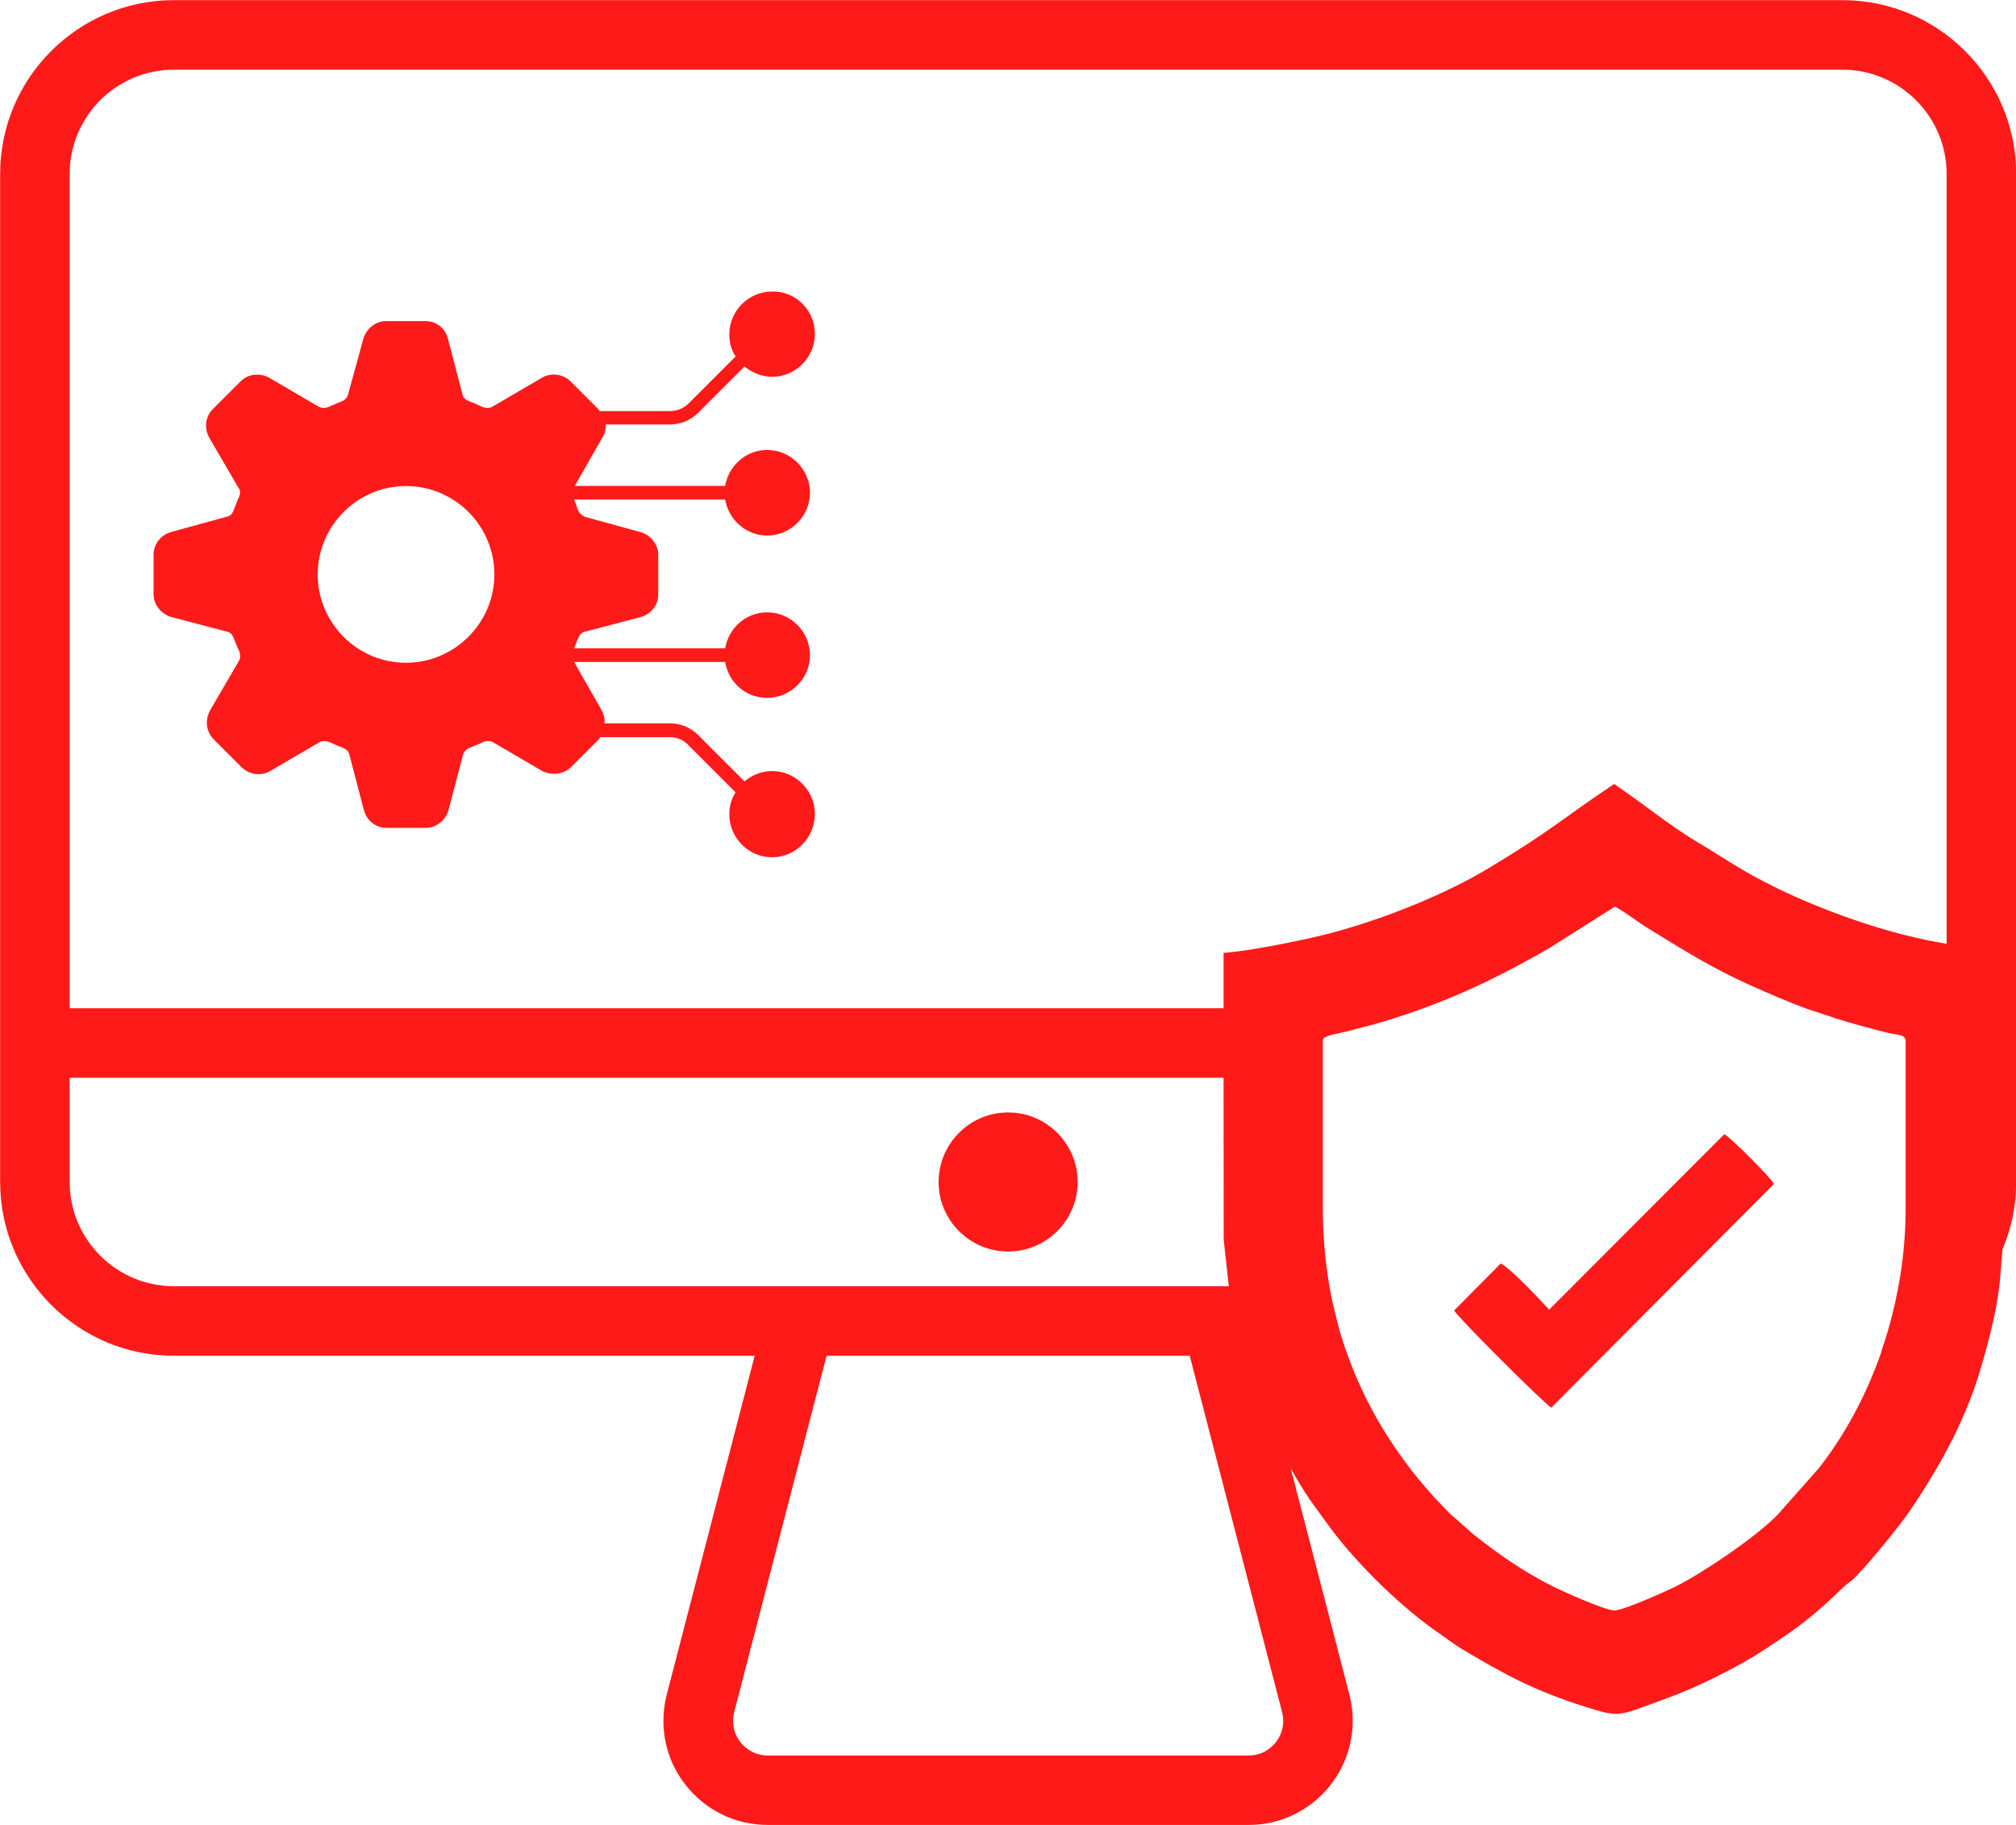
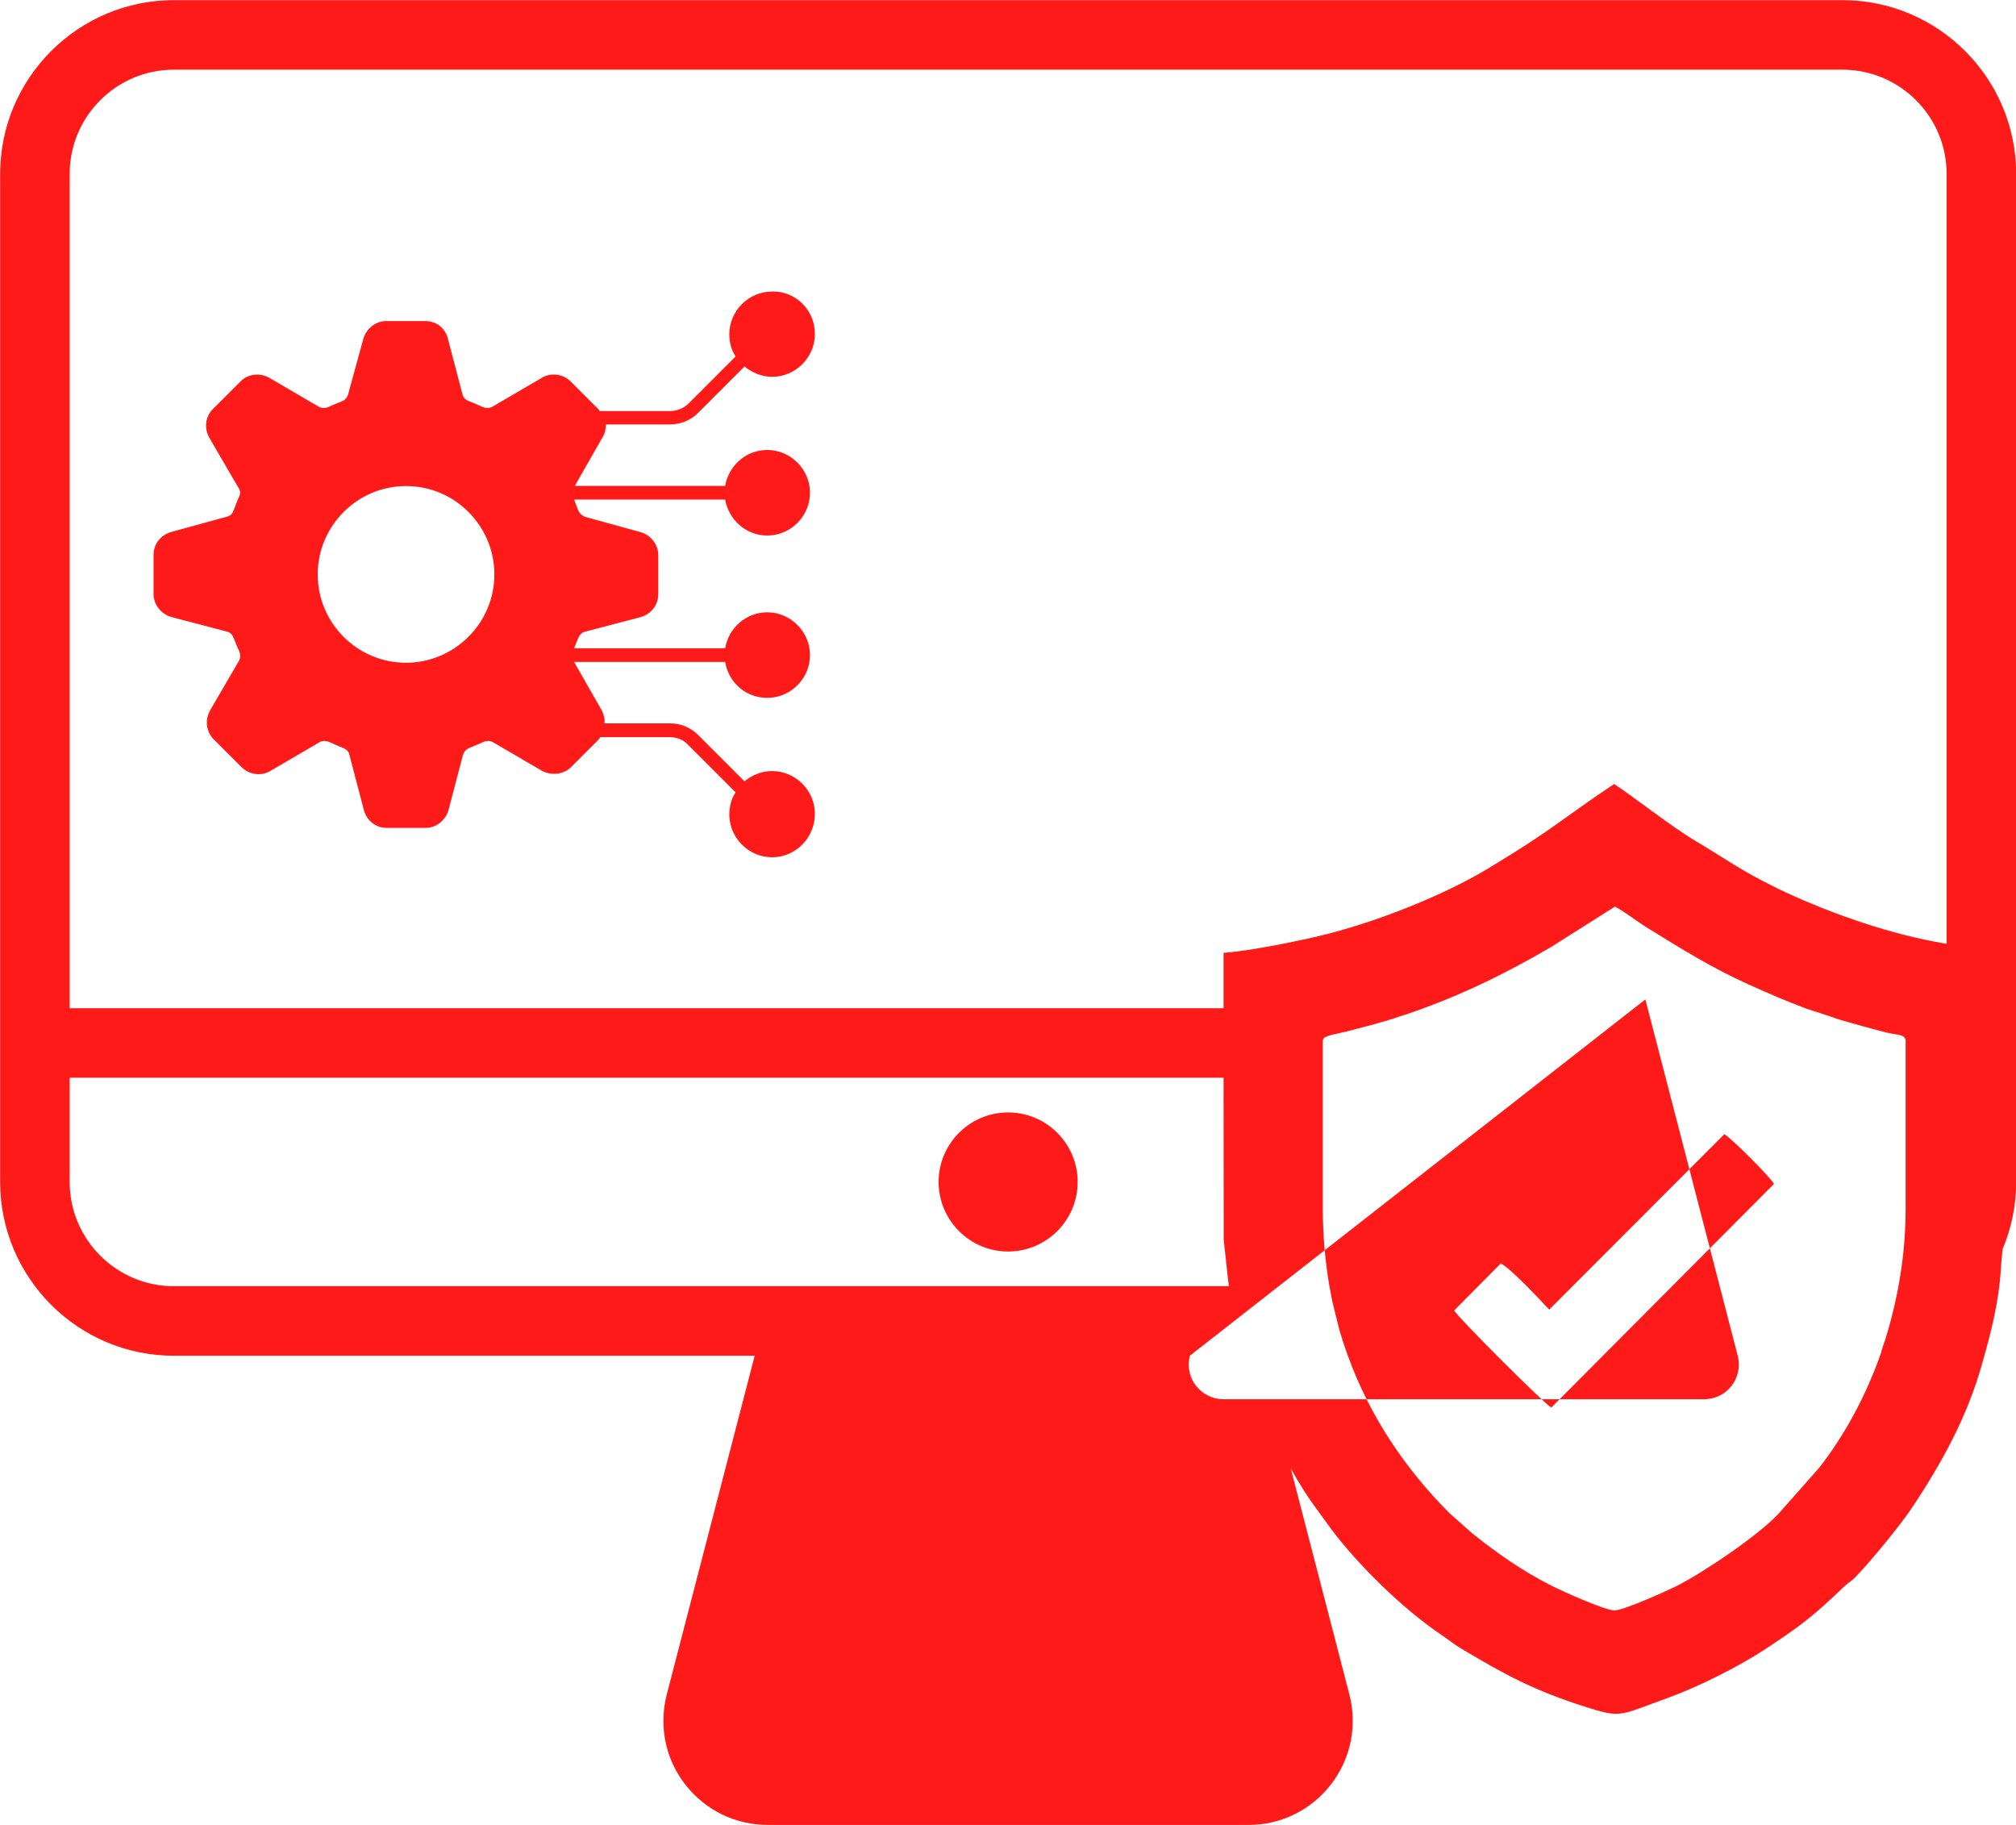
<svg xmlns="http://www.w3.org/2000/svg" xml:space="preserve" width="144.684mm" height="130.964mm" version="1.0" style="shape-rendering:geometricPrecision; text-rendering:geometricPrecision; image-rendering:optimizeQuality; fill-rule:evenodd; clip-rule:evenodd" viewBox="0 0 14468 13096">
  <defs>
    <style type="text/css">
   
    .fil0 {fill:#FF1A1A}
   
  </style>
  </defs>
  <g id="Layer_x0020_1">
-     <path class="fil0" d="M9263 10537l421 1623c16,62 24,125 24,189 0,165 -55,326 -157,457 -141,183 -358,290 -589,290 -1,0 -2,0 -2,0l0 0 -3450 0c-233,0 -449,-106 -592,-290 -102,-130 -157,-291 -157,-457 0,-64 8,-127 24,-189l631 -2431 -4168 0c-688,0 -1247,-560 -1247,-1247l0 -7234c0,-688 560,-1247 1247,-1247l11974 0c688,0 1247,560 1247,1247l0 7234c0,170 -34,333 -97,481 -16,132 -10,216 -46,410 -28,151 -61,271 -100,409 -107,385 -290,716 -508,1043 -80,120 -305,395 -411,501 -26,26 -41,29 -72,59 -228,219 -318,286 -575,455 -186,122 -477,267 -687,343 -360,130 -334,148 -597,65 -368,-117 -575,-230 -887,-416 -55,-33 -99,-69 -154,-106 -271,-185 -586,-492 -783,-755 -39,-52 -70,-98 -110,-151 -58,-78 -119,-175 -178,-281zm-3415 -8140c0,169 -139,307 -307,307 -74,0 -144,-30 -198,-74l-332 332c-54,55 -129,84 -203,84l-460 0c0,30 -5,64 -25,94l-198 347 1079 0c25,-144 148,-258 302,-258 168,0 307,139 307,307 0,169 -139,307 -307,307 -153,0 -277,-114 -302,-258l-1084 0c10,25 20,50 30,79 10,20 25,35 49,45l396 109c74,20 129,89 129,164l0 283c0,79 -54,144 -129,164l-396 104c-25,5 -40,25 -49,45l-30 74 1084 0c25,-144 148,-258 302,-258 168,0 307,139 307,307 0,169 -139,307 -307,307 -153,0 -277,-109 -302,-258l-1084 0 198 347c15,30 25,64 20,94l470 0c79,0 148,30 203,84l332 332c54,-45 124,-74 198,-74 168,0 307,139 307,307 0,173 -139,312 -307,312 -168,0 -307,-139 -307,-307 0,-59 15,-114 45,-159l-337 -337c-35,-40 -84,-59 -134,-59l-500 0c-5,5 -5,10 -10,15l-198 198c-54,55 -139,64 -208,30l-356 -208c-20,-10 -45,-10 -69,0 -30,15 -59,25 -94,40 -25,10 -40,25 -50,50l-104 397c-20,74 -89,129 -163,129l-282 0c-79,0 -144,-55 -163,-129l-104 -397c-5,-25 -25,-40 -49,-50 -30,-10 -59,-25 -94,-40 -25,-10 -50,-10 -69,0l-356 208c-69,40 -153,25 -208,-30l-198 -198c-54,-55 -64,-139 -25,-208l208 -357c10,-20 10,-45 0,-69 -15,-30 -25,-59 -40,-94 -10,-25 -25,-40 -49,-45l-396 -104c-74,-20 -129,-89 -129,-164l0 -283c0,-79 54,-144 129,-164l396 -109c25,-5 40,-20 49,-45 15,-35 25,-69 40,-99 10,-20 10,-45 -5,-64l-208 -357c-40,-69 -30,-154 25,-208l198 -198c54,-55 139,-64 208,-25l356 208c20,10 45,10 69,0 30,-15 59,-25 94,-40 25,-10 40,-30 45,-50l109 -397c20,-74 89,-129 163,-129l282 0c79,0 144,50 163,129l104 397c5,25 25,40 49,50 30,10 59,25 94,40 25,10 50,10 69,0l356 -208c64,-40 153,-30 208,25l198 198c5,5 10,10 10,15l505 0c49,0 99,-20 134,-55l337 -337c-30,-45 -45,-99 -45,-159 0,-169 139,-307 307,-307 168,-5 307,134 307,302zm-3568 1725c0,347 282,634 634,634 346,0 634,-283 634,-634 0,-347 -282,-634 -634,-634 -351,0 -634,287 -634,634zm8838 5276c-66,-71 -282,-302 -348,-331l-334 337c25,49 646,669 697,697l1598 -1605c-22,-45 -309,-332 -356,-357l-1257 1259zm2384 298c3,-8 6,-17 8,-25l0 0 3 -9 6 -18 3 -9 6 -18 3 -9 3 -9 5 -17 0 -1 3 -9c21,-69 39,-140 56,-213l2 -9 4 -19 2 -10c4,-19 8,-38 12,-57l2 -10c5,-29 11,-58 15,-87l2 -10c3,-20 6,-39 9,-59 20,-141 30,-287 30,-436l0 -930 0 -270c-11,-41 -59,-34 -135,-52 -51,-12 -105,-28 -156,-41l-7 -2 -7 -2 0 0 -7 -2 -7 -2 0 0 -7 -2 -7 -2 0 0 -7 -2 -7 -2 0 0 -7 -2 -7 -2 -1 0 -7 -2 -6 -2 -1 0 -7 -2 -6 -2 -1 0 -7 -2 -6 -2 -1 0 -7 -2 -6 -2 -1 0 -7 -2 -6 -2 -1 0 -7 -2 -6 -2 -1 0 -7 -2 -5 -2 -1 0 -7 -2 -5 -2 -1 0 -7 -2 -5 -2 -2 0 -7 -2 -5 -2 -2 -1 -7 -2 -5 -2 -2 -1 -11 -4 -2 -1 -7 -2 -5 -1 -2 -1 -11 -4 -2 -1 -7 -2 -4 -1 -2 -1 -7 -2 -4 -1 -2 -1 -6 -2 -4 -1 -2 -1 -6 -2 -4 -1 -2 -1 -10 -4 -3 -1 -6 -2 -4 -1 -3 -1 -6 -2 -4 -1 -3 -1 -6 -2 -4 -1 -3 -1 -6 -2 -3 -1 -3 -1 -6 -2 -3 -1 -3 -1 -6 -2 -3 -1 -3 -1 -6 -2 -3 -1 -3 -1 -6 -2 -3 -1 -3 -1c-132,-49 -262,-105 -409,-171 -276,-125 -481,-255 -728,-407 -76,-47 -159,-113 -233,-153l-460 291c-314,183 -603,325 -915,439l0 0 -17 6 -8 3 -8 3 -8 3 -8 3 -9 3 -9 3 -17 6 -9 3 0 0 -15 5 -2 1 -9 3 -2 1 -7 2 -9 3 -9 3 -4 1 -4 1 -9 3 -9 3 -2 1 -7 2 -9 3 -8 3 0 0 -9 3 -9 3 -6 2 -3 1 -18 5 -4 1 -5 2 -15 5 -3 1 -2 0 -7 2 -9 3 -8 2 -1 0 -3 1 -15 4 -6 2 -3 1 -18 5 -3 1 -23 7 -1 0 -1 0 -8 2 -17 5 -1 0 -20 5 -8 2c-12,3 -24,7 -36,10l-9 2 -1 0 -26 7 -2 1 -19 5 -5 1 -14 4 -10 2 -3 1 -7 2 -10 2 -10 2c-27,7 -47,10 -75,17 -8,2 -34,9 -41,13 -30,16 -14,-1 -30,27l0 270 0 930c0,199 17,388 48,568l3 16 4 21 4 21 3 17 4 20c1,7 3,14 5,21l4 16 5 21 4 17 5 21 4 16c2,8 4,16 6,24l3 13 6 23 4 16c2,8 4,15 6,23l3 11c2,9 5,17 8,26l3 10c3,9 6,18 8,27l3 9c3,9 6,18 9,27l3 9c3,9 6,19 10,28l3 10c3,9 6,18 9,26l3 7c158,437 412,812 730,1131l166 147c181,143 348,262 566,373 67,34 380,176 450,177 65,1 374,-139 441,-172 191,-95 583,-359 734,-518l294 -332c180,-230 338,-515 450,-840zm468 -2923l0 -5525c0,-413 -336,-748 -748,-748l-11974 0c-413,0 -748,336 -748,748l0 5987 8281 0 0 -397c136,-11 308,-42 440,-68 133,-27 267,-55 402,-94 340,-96 758,-263 1064,-448 464,-280 514,-346 897,-602 182,122 410,306 591,413 146,86 312,200 474,282 59,30 106,55 165,82 341,158 759,304 1145,368l13 2zm-5189 961l-8281 0 0 748c0,413 336,748 748,748l7571 0c-11,-86 -20,-187 -37,-334l-1 -1162zm-1546 1247c-275,0 -499,-224 -499,-499 0,-275 224,-499 499,-499 275,0 499,224 499,499 0,275 -224,499 -499,499zm1304 748l-2607 0 -663 2557c-5,20 -8,42 -8,63 0,55 18,109 52,152 48,61 119,97 197,97l3450 0c78,0 150,-35 197,-97 34,-43 52,-97 52,-152 0,-21 -3,-43 -8,-63l-663 -2557z" />
+     <path class="fil0" d="M9263 10537l421 1623c16,62 24,125 24,189 0,165 -55,326 -157,457 -141,183 -358,290 -589,290 -1,0 -2,0 -2,0l0 0 -3450 0c-233,0 -449,-106 -592,-290 -102,-130 -157,-291 -157,-457 0,-64 8,-127 24,-189l631 -2431 -4168 0c-688,0 -1247,-560 -1247,-1247l0 -7234c0,-688 560,-1247 1247,-1247l11974 0c688,0 1247,560 1247,1247l0 7234c0,170 -34,333 -97,481 -16,132 -10,216 -46,410 -28,151 -61,271 -100,409 -107,385 -290,716 -508,1043 -80,120 -305,395 -411,501 -26,26 -41,29 -72,59 -228,219 -318,286 -575,455 -186,122 -477,267 -687,343 -360,130 -334,148 -597,65 -368,-117 -575,-230 -887,-416 -55,-33 -99,-69 -154,-106 -271,-185 -586,-492 -783,-755 -39,-52 -70,-98 -110,-151 -58,-78 -119,-175 -178,-281zm-3415 -8140c0,169 -139,307 -307,307 -74,0 -144,-30 -198,-74l-332 332c-54,55 -129,84 -203,84l-460 0c0,30 -5,64 -25,94l-198 347 1079 0c25,-144 148,-258 302,-258 168,0 307,139 307,307 0,169 -139,307 -307,307 -153,0 -277,-114 -302,-258l-1084 0c10,25 20,50 30,79 10,20 25,35 49,45l396 109c74,20 129,89 129,164l0 283c0,79 -54,144 -129,164l-396 104c-25,5 -40,25 -49,45l-30 74 1084 0c25,-144 148,-258 302,-258 168,0 307,139 307,307 0,169 -139,307 -307,307 -153,0 -277,-109 -302,-258l-1084 0 198 347c15,30 25,64 20,94l470 0c79,0 148,30 203,84l332 332c54,-45 124,-74 198,-74 168,0 307,139 307,307 0,173 -139,312 -307,312 -168,0 -307,-139 -307,-307 0,-59 15,-114 45,-159l-337 -337c-35,-40 -84,-59 -134,-59l-500 0c-5,5 -5,10 -10,15l-198 198c-54,55 -139,64 -208,30l-356 -208c-20,-10 -45,-10 -69,0 -30,15 -59,25 -94,40 -25,10 -40,25 -50,50l-104 397c-20,74 -89,129 -163,129l-282 0c-79,0 -144,-55 -163,-129l-104 -397c-5,-25 -25,-40 -49,-50 -30,-10 -59,-25 -94,-40 -25,-10 -50,-10 -69,0l-356 208c-69,40 -153,25 -208,-30l-198 -198c-54,-55 -64,-139 -25,-208l208 -357c10,-20 10,-45 0,-69 -15,-30 -25,-59 -40,-94 -10,-25 -25,-40 -49,-45l-396 -104c-74,-20 -129,-89 -129,-164l0 -283c0,-79 54,-144 129,-164l396 -109c25,-5 40,-20 49,-45 15,-35 25,-69 40,-99 10,-20 10,-45 -5,-64l-208 -357c-40,-69 -30,-154 25,-208l198 -198c54,-55 139,-64 208,-25l356 208c20,10 45,10 69,0 30,-15 59,-25 94,-40 25,-10 40,-30 45,-50l109 -397c20,-74 89,-129 163,-129l282 0c79,0 144,50 163,129l104 397c5,25 25,40 49,50 30,10 59,25 94,40 25,10 50,10 69,0l356 -208c64,-40 153,-30 208,25l198 198c5,5 10,10 10,15l505 0c49,0 99,-20 134,-55l337 -337c-30,-45 -45,-99 -45,-159 0,-169 139,-307 307,-307 168,-5 307,134 307,302zm-3568 1725c0,347 282,634 634,634 346,0 634,-283 634,-634 0,-347 -282,-634 -634,-634 -351,0 -634,287 -634,634zm8838 5276c-66,-71 -282,-302 -348,-331l-334 337c25,49 646,669 697,697l1598 -1605c-22,-45 -309,-332 -356,-357l-1257 1259zm2384 298c3,-8 6,-17 8,-25l0 0 3 -9 6 -18 3 -9 6 -18 3 -9 3 -9 5 -17 0 -1 3 -9c21,-69 39,-140 56,-213l2 -9 4 -19 2 -10c4,-19 8,-38 12,-57l2 -10c5,-29 11,-58 15,-87l2 -10c3,-20 6,-39 9,-59 20,-141 30,-287 30,-436l0 -930 0 -270c-11,-41 -59,-34 -135,-52 -51,-12 -105,-28 -156,-41l-7 -2 -7 -2 0 0 -7 -2 -7 -2 0 0 -7 -2 -7 -2 0 0 -7 -2 -7 -2 0 0 -7 -2 -7 -2 -1 0 -7 -2 -6 -2 -1 0 -7 -2 -6 -2 -1 0 -7 -2 -6 -2 -1 0 -7 -2 -6 -2 -1 0 -7 -2 -6 -2 -1 0 -7 -2 -6 -2 -1 0 -7 -2 -5 -2 -1 0 -7 -2 -5 -2 -1 0 -7 -2 -5 -2 -2 0 -7 -2 -5 -2 -2 -1 -7 -2 -5 -2 -2 -1 -11 -4 -2 -1 -7 -2 -5 -1 -2 -1 -11 -4 -2 -1 -7 -2 -4 -1 -2 -1 -7 -2 -4 -1 -2 -1 -6 -2 -4 -1 -2 -1 -6 -2 -4 -1 -2 -1 -10 -4 -3 -1 -6 -2 -4 -1 -3 -1 -6 -2 -4 -1 -3 -1 -6 -2 -4 -1 -3 -1 -6 -2 -3 -1 -3 -1 -6 -2 -3 -1 -3 -1 -6 -2 -3 -1 -3 -1 -6 -2 -3 -1 -3 -1 -6 -2 -3 -1 -3 -1c-132,-49 -262,-105 -409,-171 -276,-125 -481,-255 -728,-407 -76,-47 -159,-113 -233,-153l-460 291c-314,183 -603,325 -915,439l0 0 -17 6 -8 3 -8 3 -8 3 -8 3 -9 3 -9 3 -17 6 -9 3 0 0 -15 5 -2 1 -9 3 -2 1 -7 2 -9 3 -9 3 -4 1 -4 1 -9 3 -9 3 -2 1 -7 2 -9 3 -8 3 0 0 -9 3 -9 3 -6 2 -3 1 -18 5 -4 1 -5 2 -15 5 -3 1 -2 0 -7 2 -9 3 -8 2 -1 0 -3 1 -15 4 -6 2 -3 1 -18 5 -3 1 -23 7 -1 0 -1 0 -8 2 -17 5 -1 0 -20 5 -8 2c-12,3 -24,7 -36,10l-9 2 -1 0 -26 7 -2 1 -19 5 -5 1 -14 4 -10 2 -3 1 -7 2 -10 2 -10 2c-27,7 -47,10 -75,17 -8,2 -34,9 -41,13 -30,16 -14,-1 -30,27l0 270 0 930c0,199 17,388 48,568l3 16 4 21 4 21 3 17 4 20c1,7 3,14 5,21l4 16 5 21 4 17 5 21 4 16c2,8 4,16 6,24l3 13 6 23 4 16c2,8 4,15 6,23l3 11c2,9 5,17 8,26l3 10c3,9 6,18 8,27l3 9c3,9 6,18 9,27l3 9c3,9 6,19 10,28l3 10c3,9 6,18 9,26l3 7c158,437 412,812 730,1131l166 147c181,143 348,262 566,373 67,34 380,176 450,177 65,1 374,-139 441,-172 191,-95 583,-359 734,-518l294 -332c180,-230 338,-515 450,-840zm468 -2923l0 -5525c0,-413 -336,-748 -748,-748l-11974 0c-413,0 -748,336 -748,748l0 5987 8281 0 0 -397c136,-11 308,-42 440,-68 133,-27 267,-55 402,-94 340,-96 758,-263 1064,-448 464,-280 514,-346 897,-602 182,122 410,306 591,413 146,86 312,200 474,282 59,30 106,55 165,82 341,158 759,304 1145,368l13 2zm-5189 961l-8281 0 0 748c0,413 336,748 748,748l7571 0c-11,-86 -20,-187 -37,-334l-1 -1162zm-1546 1247c-275,0 -499,-224 -499,-499 0,-275 224,-499 499,-499 275,0 499,224 499,499 0,275 -224,499 -499,499zm1304 748c-5,20 -8,42 -8,63 0,55 18,109 52,152 48,61 119,97 197,97l3450 0c78,0 150,-35 197,-97 34,-43 52,-97 52,-152 0,-21 -3,-43 -8,-63l-663 -2557z" />
  </g>
</svg>